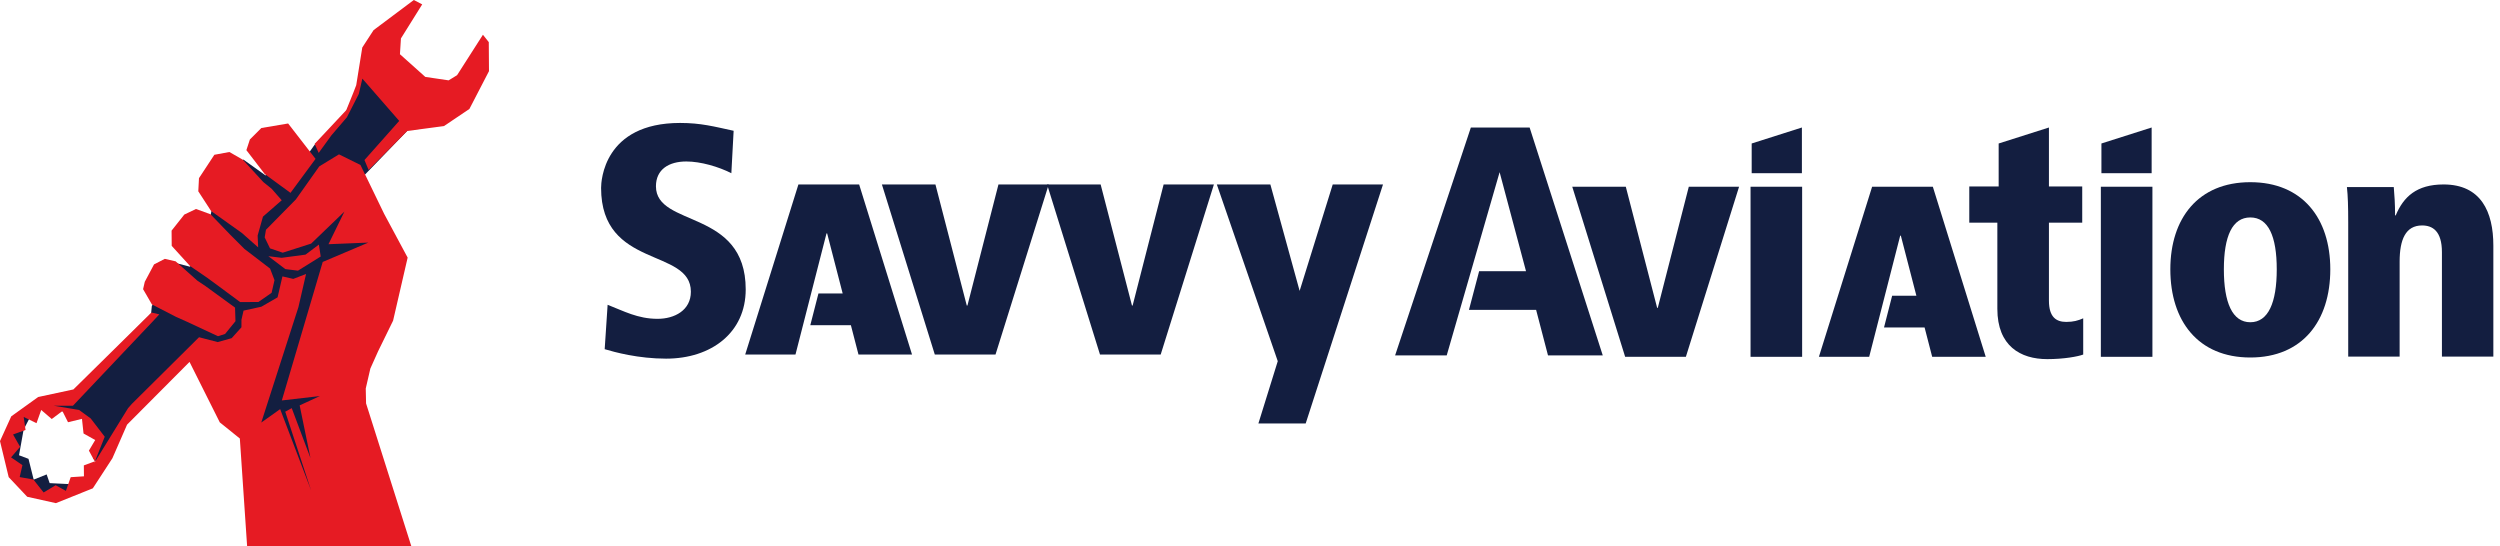
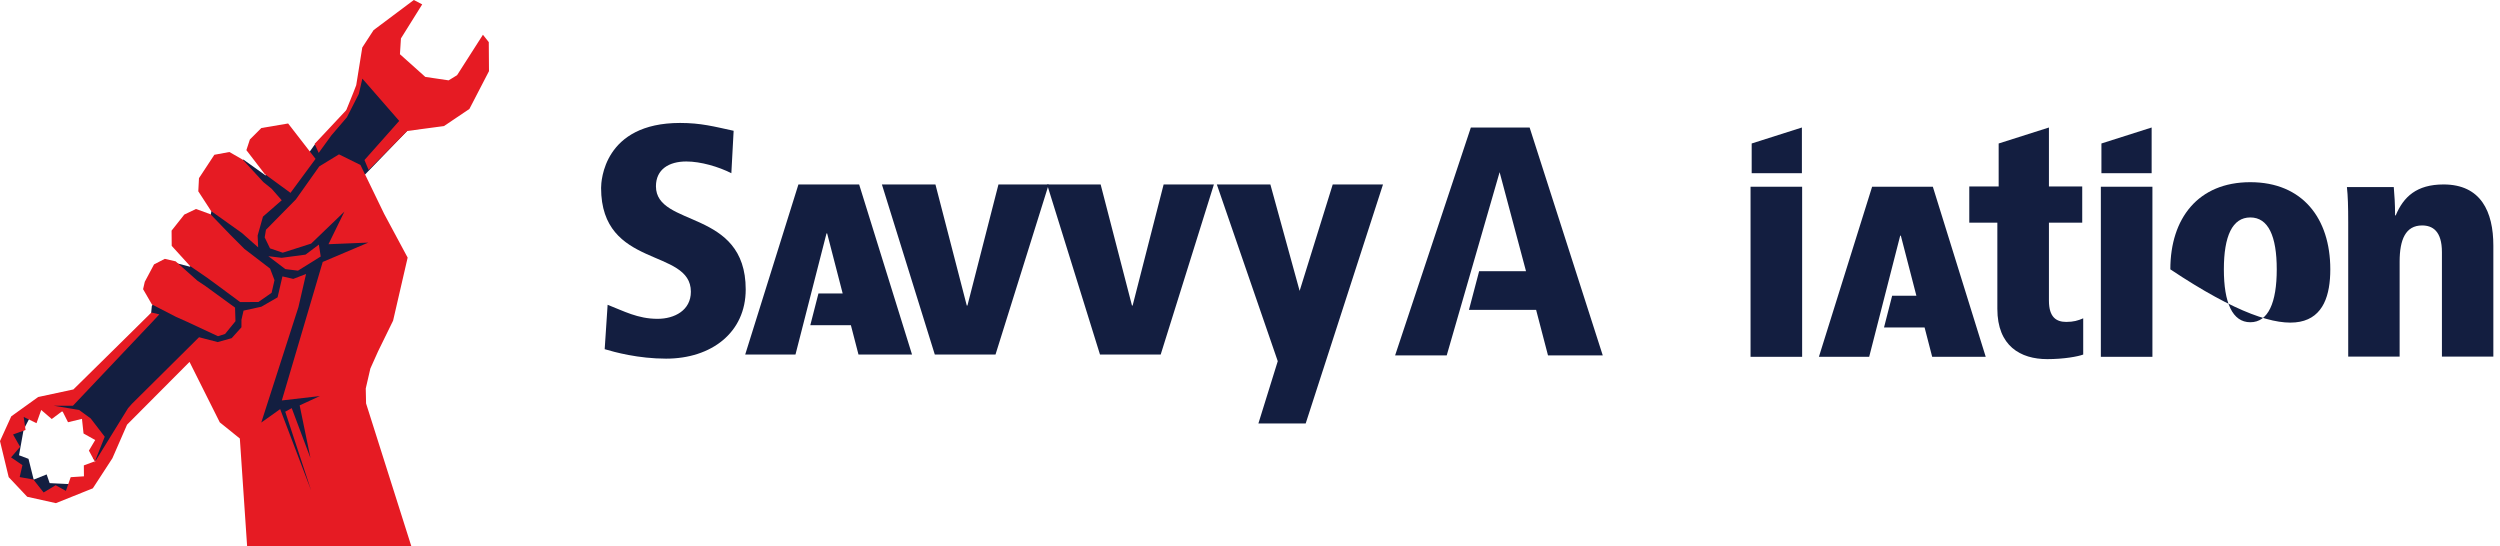
<svg xmlns="http://www.w3.org/2000/svg" width="183" height="40" viewBox="0 0 183 40" fill="none">
  <path d="M149.982 22.01V16.299H152.419V13.647H149.982V9.333L146.302 10.504V13.647H144.151V16.299H146.206V22.608C146.206 25.332 147.902 26.288 149.863 26.288C151.081 26.288 152.108 26.097 152.491 25.953V23.301C152.108 23.468 151.774 23.564 151.248 23.564C150.531 23.564 149.982 23.229 149.982 22.01Z" fill="#131E40" />
  <path d="M48.015 13.636C48.015 12.393 48.971 11.82 50.237 11.82C51.288 11.82 52.603 12.202 53.535 12.68L53.702 9.573C52.269 9.263 51.313 9 49.783 9C44.191 9 44 13.254 44 13.755C44 19.705 50.572 18.128 50.572 21.354C50.572 22.716 49.377 23.338 48.134 23.338C46.677 23.338 45.649 22.764 44.478 22.31L44.263 25.56C44.98 25.775 46.724 26.253 48.756 26.253C52.077 26.253 54.586 24.342 54.586 21.187C54.586 15.261 48.015 16.671 48.015 13.636Z" fill="#131E40" />
  <path d="M95.133 21.293L92.991 13.502H89.072L93.532 26.438L92.114 31H95.576L96.828 27.129C96.832 27.118 96.836 27.109 96.839 27.098L98.441 22.143L98.643 21.518V21.518L101.236 13.502H97.556L95.133 21.293Z" fill="#131E40" />
  <path d="M117.321 26.013L111.968 9.333H107.667L102.123 26.013H105.9L109.772 12.602L111.705 19.854H108.272L107.527 22.683H112.444L113.313 26.013H117.321Z" fill="#131E40" />
-   <path d="M115.089 13.669H119.009L121.303 22.534H121.35L123.62 13.669H127.3L123.406 26.119H118.961L115.089 13.669Z" fill="#131E40" />
  <path d="M131.916 13.669H128.14V26.119H131.916V13.669Z" fill="#131E40" />
  <path d="M131.899 9.333L128.223 10.503V12.677H131.899V9.333Z" fill="#131E40" />
  <path d="M64.555 13.502H68.474L70.768 22.367H70.816L73.087 13.502H76.767L72.872 25.951H68.427L64.555 13.502Z" fill="#131E40" />
  <path d="M76.647 13.502H80.567L82.861 22.367H82.908L85.178 13.502H88.858L84.963 25.951H80.519L76.647 13.502Z" fill="#131E40" />
  <path d="M66.76 25.952L62.889 13.502H58.444L54.549 25.952H58.229L60.5 17.086H60.547L61.684 21.482H59.91L59.315 23.803H62.285L62.841 25.952H66.76Z" fill="#131E40" />
  <path d="M145.355 26.119L141.484 13.669H137.039L133.144 26.119H136.824L139.094 17.253H139.142L140.28 21.65H138.504L137.91 23.971H140.88L141.436 26.119H145.355Z" fill="#131E40" />
  <path d="M157.557 13.669H153.782V26.119H157.557V13.669Z" fill="#131E40" />
  <path d="M157.5 9.333L153.824 10.503V12.677H157.5V9.333Z" fill="#131E40" />
-   <path d="M164.723 23.588C163.409 23.588 162.787 22.154 162.787 19.716C162.787 17.28 163.409 15.917 164.723 15.917C166.037 15.917 166.658 17.28 166.658 19.716C166.658 22.154 166.037 23.588 164.723 23.588ZM164.723 13.336C160.9 13.336 158.869 15.989 158.869 19.716C158.869 23.492 160.9 26.169 164.723 26.169C168.546 26.169 170.578 23.492 170.578 19.716C170.578 15.989 168.546 13.336 164.723 13.336Z" fill="#131E40" />
+   <path d="M164.723 23.588C163.409 23.588 162.787 22.154 162.787 19.716C162.787 17.28 163.409 15.917 164.723 15.917C166.037 15.917 166.658 17.28 166.658 19.716C166.658 22.154 166.037 23.588 164.723 23.588ZM164.723 13.336C160.9 13.336 158.869 15.989 158.869 19.716C168.546 26.169 170.578 23.492 170.578 19.716C170.578 15.989 168.546 13.336 164.723 13.336Z" fill="#131E40" />
  <path d="M178.749 18.456C178.749 16.908 178.059 16.503 177.297 16.503C176.082 16.503 175.653 17.551 175.653 19.147V26.102H171.889V16.288C171.889 15.098 171.866 14.335 171.794 13.692H175.224C175.272 14.24 175.32 14.931 175.32 15.765H175.367C175.939 14.407 176.892 13.502 178.869 13.502C181.608 13.502 182.513 15.502 182.513 17.98V26.102H178.749V18.456Z" fill="#131E40" />
  <path d="M3.635 35.365L3.415 34.727L2.465 35.107L2.086 33.587L1.393 33.325L1.73 31.442L2.531 29.9L2.225 30.07L1.22 30.873L0.565 32.474L0.757 34.082L1.823 35.519L3.545 36.624L5.913 35.94L6.568 35.136L6.074 35.486L3.635 35.365Z" fill="#131E40" />
  <path d="M30.285 9.084L27.312 3.998L25.267 8.302L23.034 10.589L22.677 11.092L19.433 12.837L17.81 11.676L15.476 15.455L15.418 15.742L13.911 19.525L12.835 19.246L11.114 22.4L11.062 22.931L5.291 28.748L3.637 29.324L2.868 29.751L3.698 29.903L5.523 30.339L6.287 30.698L7.128 31.988L6.825 33.535L7.314 34.135L8.372 32.66L9.556 30.02L13.917 26.084L17.079 29.628L22.791 38.139L25.267 36.965L28.065 19.189L26.348 13.162L30.285 9.084Z" fill="#131E40" />
  <path d="M2.644 29.725L2.521 29.962L2.873 29.767L2.644 29.725Z" fill="#231F20" />
  <path d="M6.562 35.12L7.588 34.394L7.325 34.072L6.648 35.014L6.562 35.12Z" fill="#231F20" />
  <path d="M19.643 18.754L20.616 18.872L22.363 18.639L23.341 17.905L23.477 18.776L21.812 19.812L20.886 19.698L19.643 18.754Z" fill="#E61B23" />
  <path d="M16.475 24.446L15.956 24.611L13.766 23.587L12.898 23.201L11.121 22.285L10.474 21.167L10.598 20.626L11.276 19.354L12.064 18.948L12.859 19.131L14.435 20.535L15.05 20.948L17.205 22.517L17.237 23.512L16.475 24.446Z" fill="#E61B23" />
  <path d="M17.579 22.112L15.771 20.774L15.195 20.353L13.904 19.466L12.569 17.997L12.56 16.882L13.491 15.706L14.348 15.297L15.411 15.685L16.857 17.185L17.894 18.223L19.77 19.66L20.094 20.507L19.88 21.435L18.914 22.106L17.579 22.112Z" fill="#E61B23" />
  <path d="M18.897 18.107L17.708 17.056L15.454 15.45L14.515 14.004L14.565 13.041L15.691 11.33L16.792 11.126L17.774 11.691L19.274 13.325L19.886 13.82L20.623 14.659L19.249 15.857L18.859 17.24L18.897 18.107Z" fill="#E61B23" />
  <path d="M21.263 14.118L19.38 12.741L18.035 10.991L18.292 10.208L19.129 9.371L21.091 9.039L23.098 11.63L21.263 14.118Z" fill="#E61B23" />
  <path d="M23.327 11.193L23.033 10.53L25.348 8.06L25.867 6.776L26.076 6.234L26.518 3.479L27.345 2.207L30.292 0L30.905 0.32L29.349 2.812L29.276 3.969L31.131 5.629L32.841 5.882L33.458 5.503L35.351 2.543L35.779 3.084L35.794 5.208L34.36 7.976L32.504 9.225L29.81 9.588L26.981 12.439L26.68 11.714L29.222 8.85L26.525 5.756L26.266 6.875L25.395 8.582L24.259 9.907L23.327 11.193Z" fill="#E61B23" />
  <path d="M23.371 12.179L21.66 14.594L19.468 16.82L19.375 17.377L19.764 18.18L20.695 18.498L22.775 17.832L25.21 15.489L24.044 17.876L26.96 17.758L23.623 19.174L20.63 29.313L23.416 28.991L21.935 29.674L22.728 33.533L21.354 29.875L20.88 30.137L22.772 35.894L20.508 29.947L19.124 30.931L21.845 22.48L22.404 20.054L21.468 20.416L20.674 20.232L20.319 21.766L19.13 22.452L17.828 22.737L17.675 23.403L17.674 23.957L16.959 24.754L15.935 25.04L14.57 24.685L9.652 29.563L9.37 29.885L6.904 33.882L7.667 31.969L6.639 30.63L5.789 30.009L3.932 29.7L5.338 29.701L11.222 23.487L11.663 23.01L11.088 22.877L5.372 28.507L2.794 29.061L0.824 30.476L0 32.288V32.289L0.636 34.926L1.992 36.364L4.093 36.83L6.795 35.745L8.227 33.545L9.301 31.085L13.873 26.492L16.088 30.916L17.556 32.099L18.09 40H30.115L26.796 29.53L26.773 28.439L27.11 26.977L27.677 25.713L28.775 23.47L29.84 18.857L28.122 15.658L26.387 12.076L24.813 11.299L23.371 12.179ZM3.017 30.011L3.788 30.672L4.568 30.089L4.979 30.907L6 30.66L6.115 31.731L6.969 32.209L6.508 32.987L6.933 33.773L6.137 34.067L6.145 34.867L5.175 34.93L4.824 35.933L4.075 35.519L3.192 36.049L2.444 35.102L1.441 34.923L1.643 34.048L0.81 33.48L1.471 32.708L0.956 31.804L1.869 31.474L1.734 30.52L2.672 30.977L3.017 30.011Z" fill="#E61B23" />
</svg>